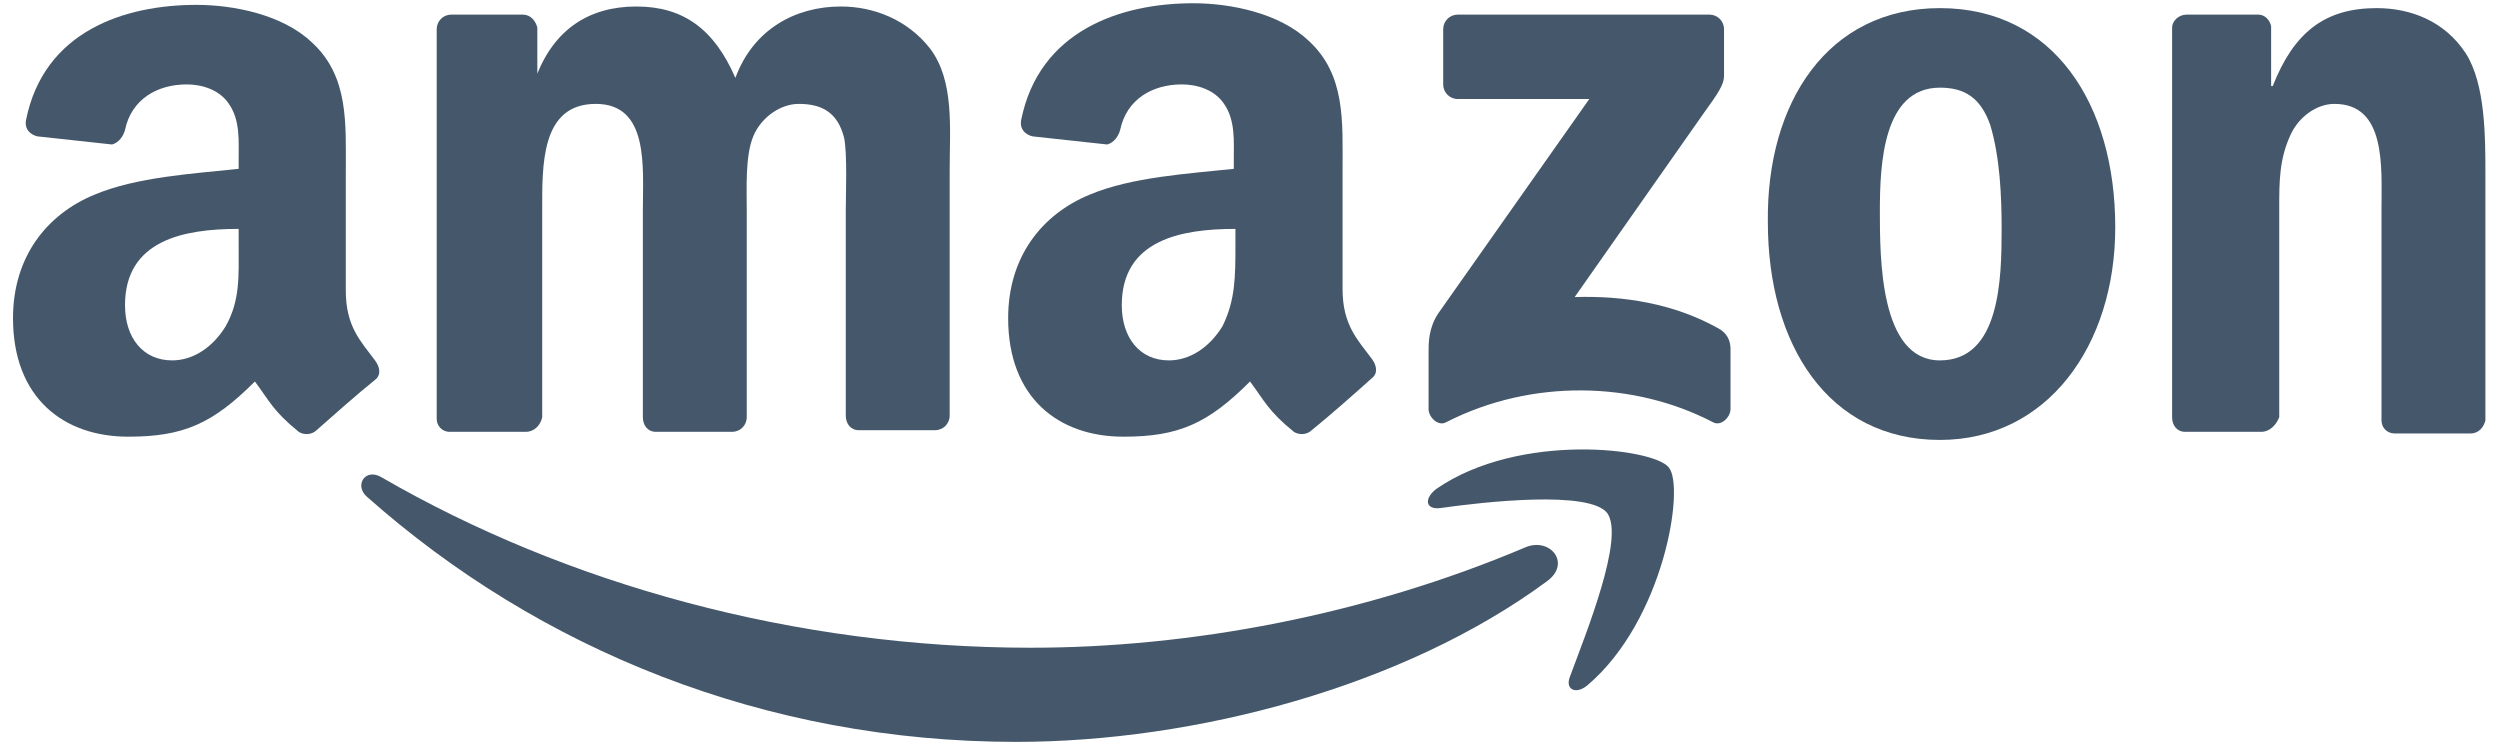
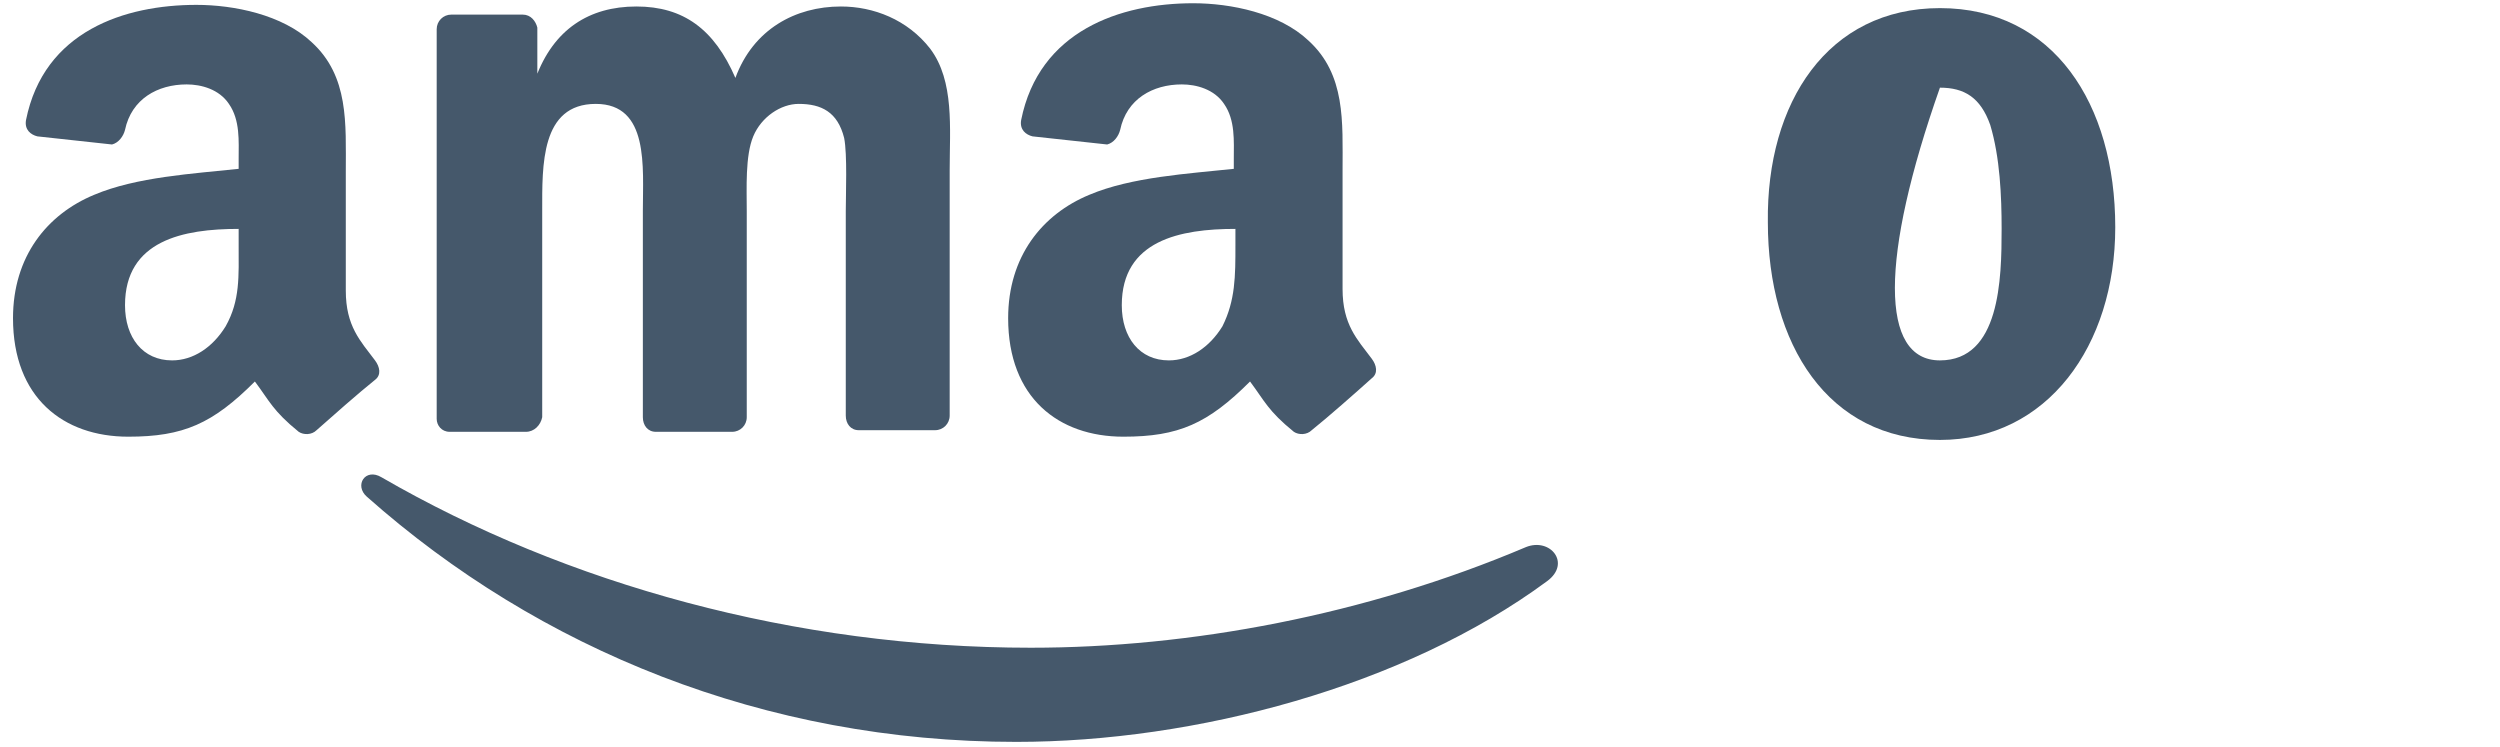
<svg xmlns="http://www.w3.org/2000/svg" width="154" height="46" viewBox="0 0 154 46" fill="none">
  <path d="M95.301 35.8C86.501 42.3 73.601 45.7 62.601 45.7C47.101 45.7 33.201 40 22.601 30.6C21.801 29.9 22.501 28.8 23.501 29.4C34.901 36 49.001 39.9 63.501 39.9C73.301 39.9 84.101 37.9 94.001 33.7C95.501 33.1 96.801 34.7 95.301 35.8Z" fill="#45586B" />
-   <path d="M99.001 31.6C97.901 30.2 91.501 30.9 88.701 31.3C87.801 31.4 87.701 30.7 88.501 30.1C93.601 26.6 101.901 27.6 102.801 28.8C103.801 30 102.501 38.2 97.801 42.2C97.101 42.8 96.401 42.5 96.701 41.7C97.701 39 100.101 33.1 99.001 31.6Z" fill="#45586B" />
-   <path d="M88.9 5.2V1.8C88.9 1.3 89.3 0.9 89.8 0.9H105.3C105.8 0.9 106.2 1.3 106.2 1.8V4.7C106.2 5.2 105.8 5.8 105 6.9L97 18.3C100 18.2 103.1 18.7 105.8 20.2C106.4 20.5 106.6 21 106.6 21.5V25.2C106.6 25.7 106 26.3 105.5 26C100.7 23.5 94.4 23.3 89.1 26C88.6 26.3 88 25.7 88 25.2V21.7C88 21.1 88 20.2 88.6 19.3L97.9 6.1H89.8C89.3 6.1 88.9 5.7 88.9 5.2Z" fill="#45586B" />
  <path d="M32.4 26.6H27.7C27.2 26.6 26.9 26.2 26.9 25.8V1.8C26.9 1.3 27.3 0.9 27.8 0.9H32.2C32.7 0.9 33 1.3 33.1 1.7V4.8H33C34.1 1.8 36.3 0.4 39.2 0.4C42.1 0.4 44 1.8 45.3 4.8C46.4 1.8 49 0.4 51.8 0.4C53.8 0.4 55.9 1.2 57.3 3C58.8 5 58.5 7.9 58.5 10.5V25.6C58.5 26.1 58.1 26.5 57.6 26.5H52.9C52.4 26.5 52.1 26.1 52.1 25.6V13C52.1 12 52.2 9.5 52 8.5C51.6 6.9 50.6 6.4 49.2 6.4C48.1 6.4 46.9 7.2 46.4 8.4C45.9 9.6 46 11.6 46 13V25.7C46 26.2 45.6 26.6 45.1 26.6H40.4C39.9 26.6 39.6 26.2 39.6 25.7V13C39.6 10.3 40 6.4 36.7 6.4C33.3 6.4 33.4 10.2 33.4 13V25.7C33.3 26.2 32.9 26.6 32.4 26.6Z" fill="#45586B" />
-   <path d="M119.5 0.5C126.5 0.5 130.3 6.4 130.3 14C130.3 21.3 126.1 27.1 119.5 27.1C112.6 27.1 108.9 21.2 108.9 13.7C108.8 6.3 112.6 0.5 119.5 0.5ZM119.5 5.4C116 5.4 115.8 10.1 115.8 13C115.8 15.9 115.8 22.2 119.5 22.2C123.2 22.2 123.3 17.2 123.3 14.1C123.3 12.1 123.2 9.7 122.6 7.7C122 6 121 5.4 119.5 5.4Z" fill="#45586B" />
-   <path d="M139.301 26.6H134.601C134.101 26.6 133.801 26.2 133.801 25.7V1.7C133.801 1.3 134.201 0.9 134.701 0.9H139.101C139.501 0.9 139.801 1.2 139.901 1.6V5.3H140.001C141.301 2 143.201 0.5 146.401 0.5C148.501 0.5 150.601 1.3 151.901 3.3C153.101 5.2 153.101 8.4 153.101 10.8V25.9C153.001 26.3 152.701 26.7 152.201 26.7H147.501C147.101 26.7 146.701 26.4 146.701 25.9V12.9C146.701 10.3 147.001 6.4 143.801 6.4C142.701 6.4 141.601 7.2 141.101 8.3C140.401 9.8 140.401 11.2 140.401 12.8V25.7C140.201 26.2 139.801 26.6 139.301 26.6Z" fill="#45586B" />
+   <path d="M119.5 0.5C126.5 0.5 130.3 6.4 130.3 14C130.3 21.3 126.1 27.1 119.5 27.1C112.6 27.1 108.9 21.2 108.9 13.7C108.8 6.3 112.6 0.5 119.5 0.5ZM119.5 5.4C115.8 15.9 115.8 22.2 119.5 22.2C123.2 22.2 123.3 17.2 123.3 14.1C123.3 12.1 123.2 9.7 122.6 7.7C122 6 121 5.4 119.5 5.4Z" fill="#45586B" />
  <path d="M14.701 15.1V14.1C11.301 14.1 7.701 14.8 7.701 18.8C7.701 20.8 8.801 22.2 10.601 22.2C11.901 22.2 13.101 21.4 13.901 20.1C14.801 18.5 14.701 17 14.701 15.1ZM19.501 26.5C19.201 26.8 18.701 26.8 18.401 26.6C16.801 25.3 16.601 24.7 15.701 23.5C13.101 26.1 11.301 26.9 7.901 26.9C3.901 26.9 0.801 24.5 0.801 19.6C0.801 15.8 2.901 13.2 5.801 12C8.401 10.9 11.901 10.7 14.701 10.4V9.8C14.701 8.7 14.801 7.4 14.101 6.4C13.501 5.5 12.401 5.2 11.501 5.2C9.701 5.2 8.101 6.1 7.701 8C7.601 8.4 7.301 8.8 6.901 8.9L2.301 8.4C1.901 8.3 1.501 8 1.601 7.4C2.701 1.9 7.701 0.3 12.101 0.3C14.401 0.3 17.401 0.9 19.201 2.6C21.501 4.7 21.301 7.6 21.301 10.6V17.9C21.301 20.1 22.201 21 23.101 22.2C23.401 22.6 23.501 23.1 23.101 23.4C22.101 24.2 20.401 25.7 19.501 26.5Z" fill="#45586B" />
  <path d="M76.102 15.1V14.1C72.702 14.1 69.102 14.8 69.102 18.8C69.102 20.8 70.202 22.2 72.002 22.2C73.302 22.2 74.502 21.4 75.302 20.1C76.102 18.5 76.102 17 76.102 15.1ZM80.802 26.5C80.502 26.8 80.002 26.8 79.702 26.6C78.102 25.3 77.902 24.7 77.002 23.5C74.402 26.1 72.602 26.9 69.202 26.9C65.202 26.9 62.102 24.5 62.102 19.6C62.102 15.8 64.202 13.2 67.102 12C69.702 10.9 73.202 10.7 76.002 10.4V9.8C76.002 8.7 76.102 7.4 75.402 6.4C74.802 5.5 73.702 5.2 72.802 5.2C71.002 5.2 69.402 6.1 69.002 8C68.902 8.4 68.602 8.8 68.202 8.9L63.602 8.4C63.202 8.3 62.802 8 62.902 7.4C64.002 1.9 69.002 0.2 73.502 0.2C75.802 0.2 78.802 0.8 80.602 2.5C82.902 4.6 82.702 7.5 82.702 10.5V17.8C82.702 20 83.602 20.9 84.502 22.1C84.802 22.5 84.902 23 84.502 23.3C83.502 24.2 81.802 25.7 80.802 26.5Z" fill="#45586B" />
</svg>